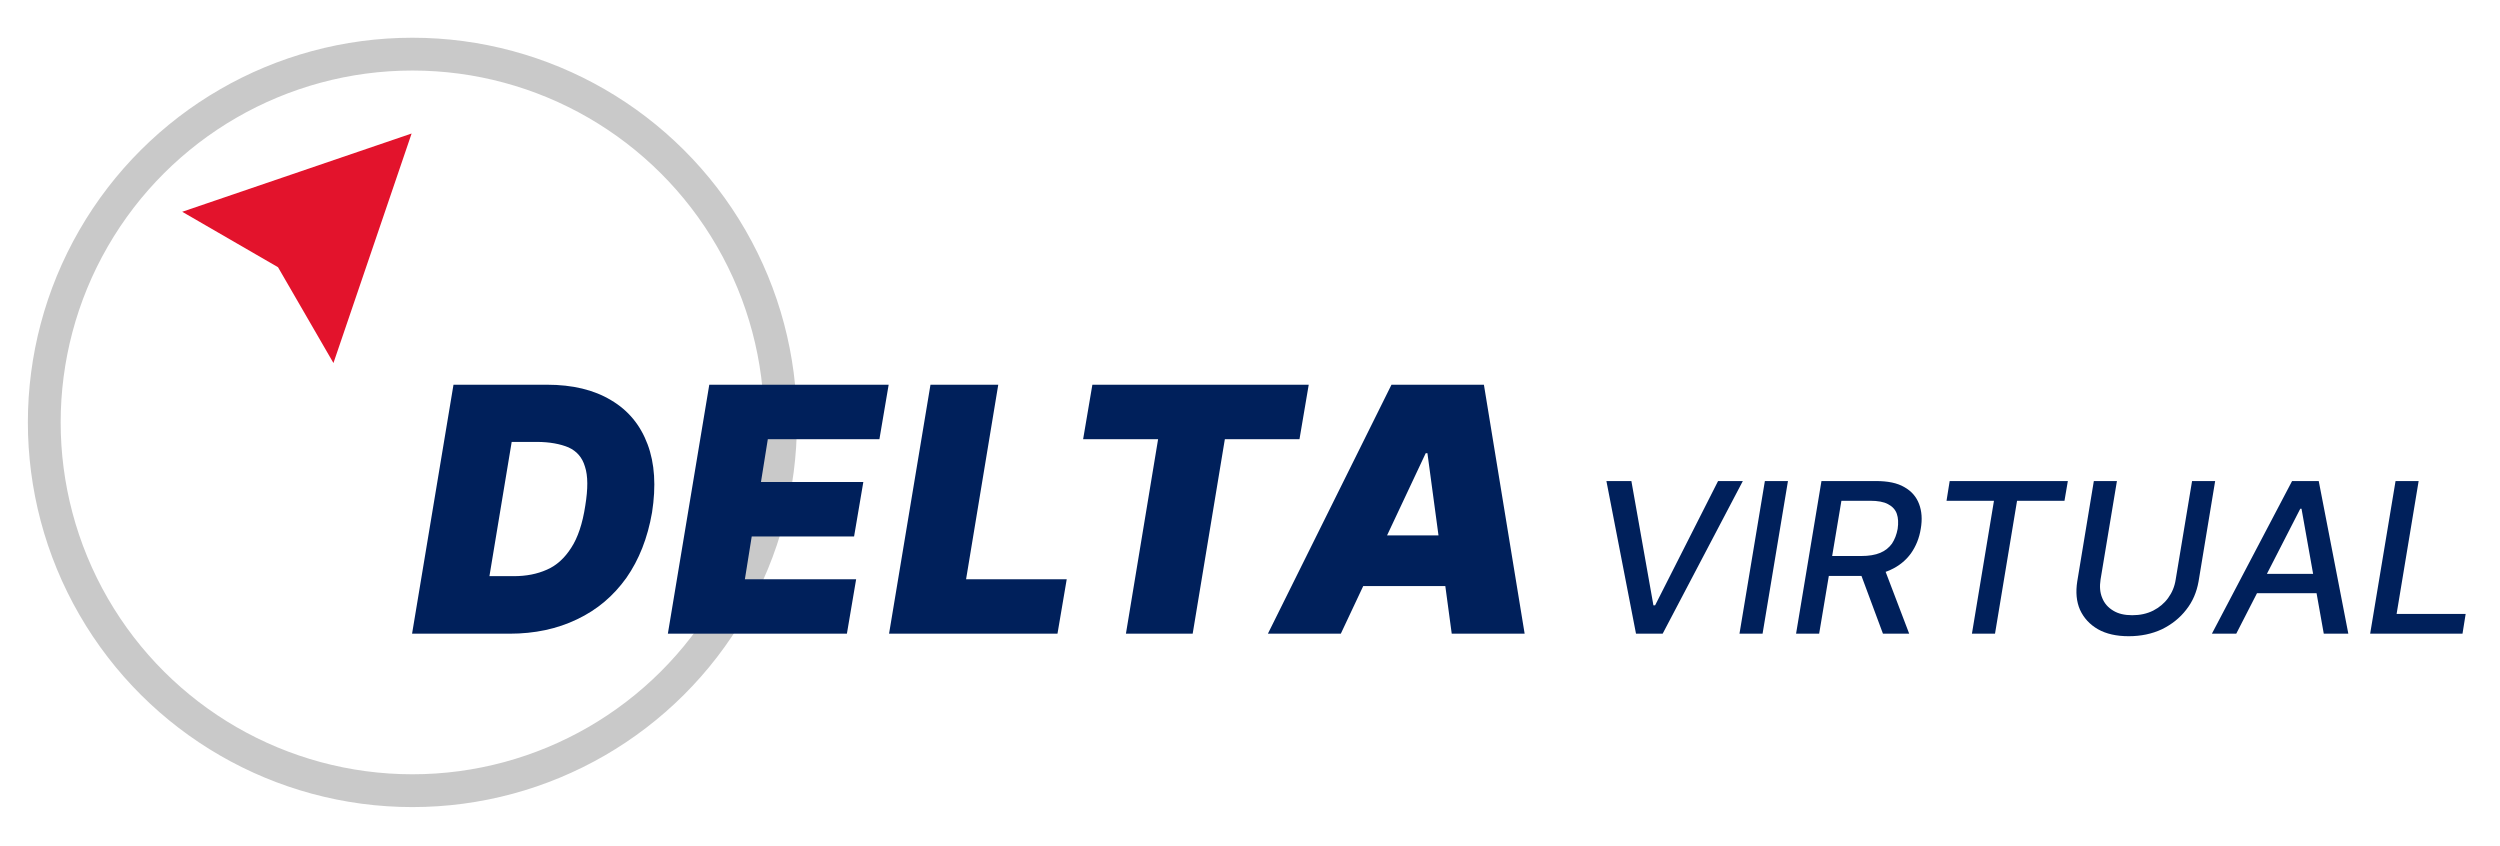
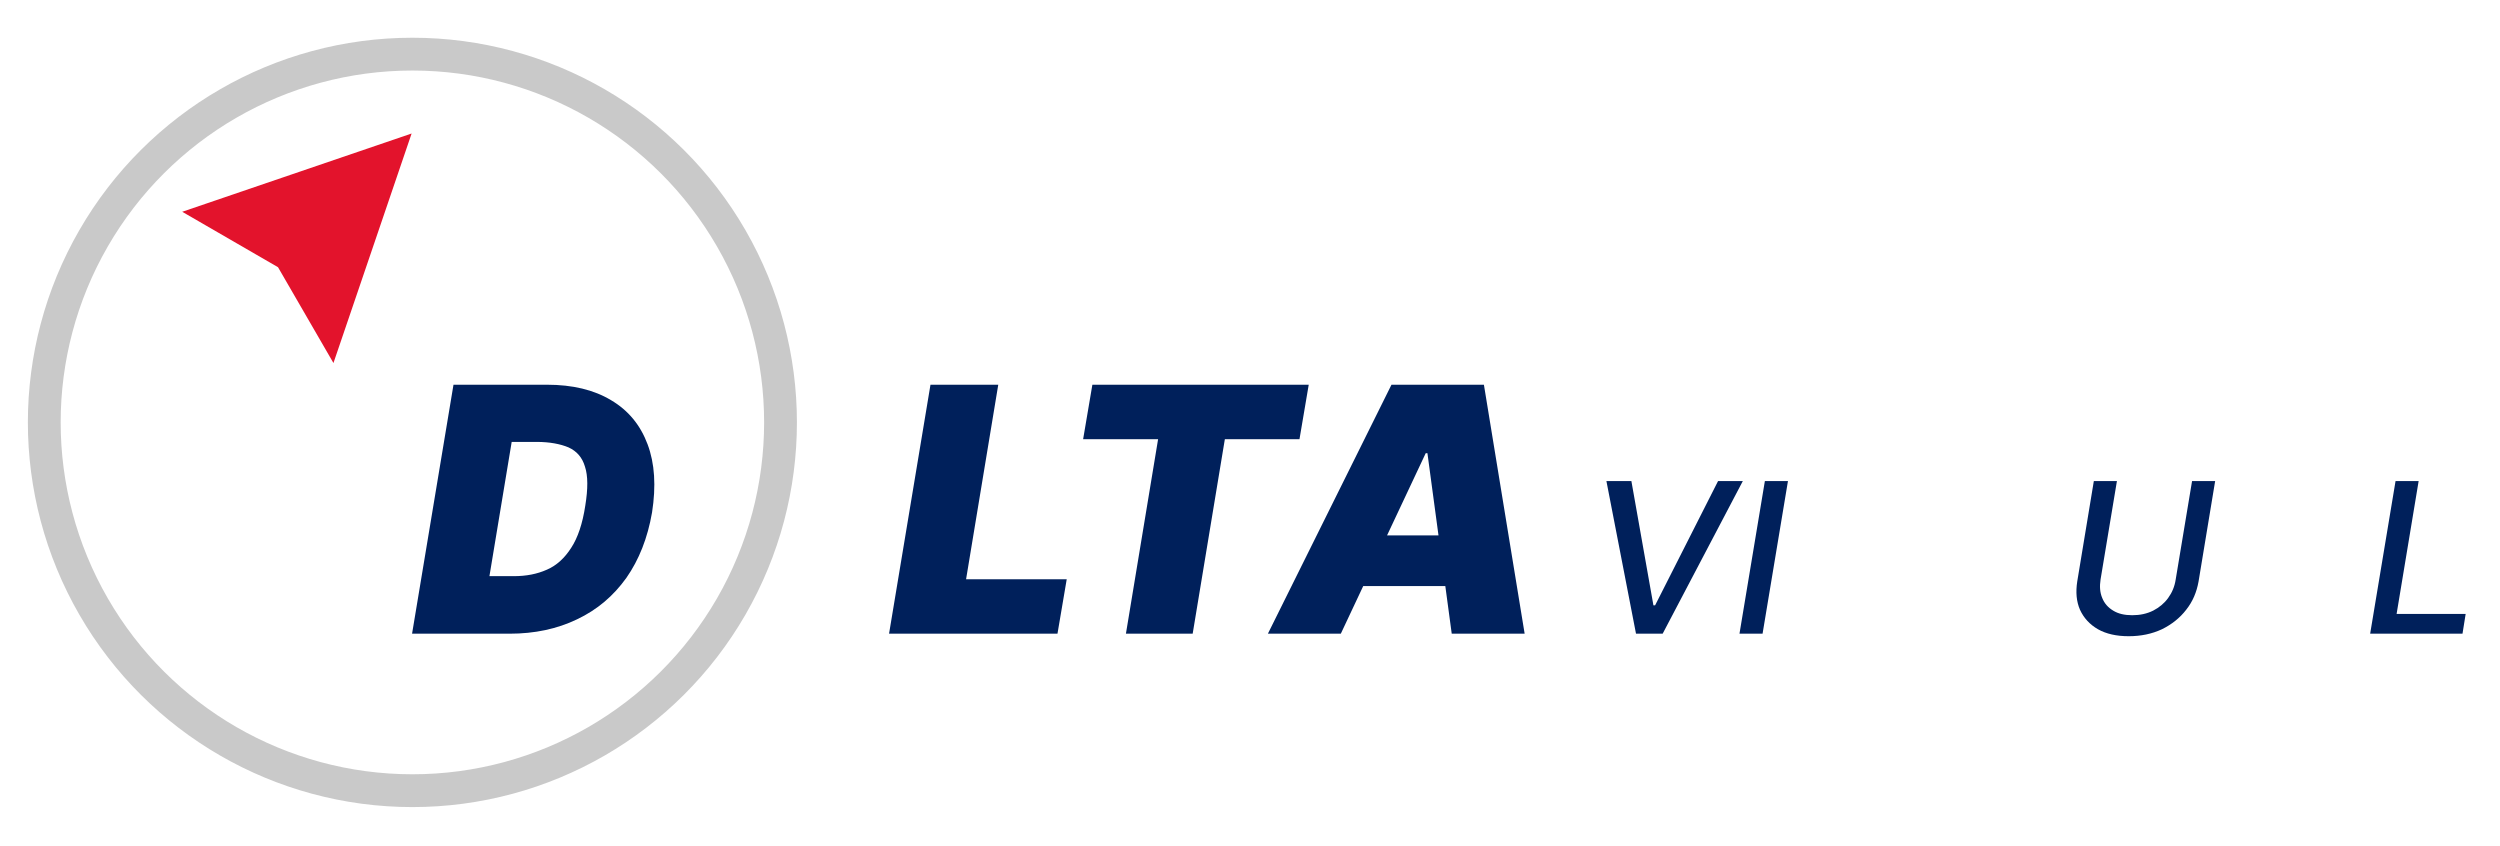
<svg xmlns="http://www.w3.org/2000/svg" xmlns:ns1="http://www.serif.com/" width="100%" height="100%" viewBox="0 0 762 258" version="1.1" xml:space="preserve" style="fill-rule:evenodd;clip-rule:evenodd;stroke-miterlimit:10;">
  <g transform="matrix(1,0,0,1,0,-640.704)">
    <g id="Page-4" ns1:id="Page 4" transform="matrix(1.628,0,0,1,0,640.704)">
-       <rect x="0" y="0" width="468" height="258" style="fill:none;" />
      <clipPath id="_clip1">
        <rect x="0" y="0" width="468" height="258" />
      </clipPath>
      <g clip-path="url(#_clip1)">
        <g id="Layer-1" ns1:id="Layer 1" transform="matrix(0.614,0,0,1,0,0)">
          <g transform="matrix(0,-1,-1,0,125.75,16.5)">
            <circle cx="-112.25" cy="0" r="112.25" style="fill:none;stroke:rgb(201,201,201);stroke-width:10px;" />
          </g>
          <g transform="matrix(-0.947,0.323,0.323,0.947,68.728,120.068)">
            <path d="M-79.322,-56.764L-5.459,-56.764L-27.637,-31.358L-34.206,1.719L-79.322,-56.764Z" style="fill:rgb(227,19,44);fill-rule:nonzero;" />
          </g>
          <g transform="matrix(104.385,0,0,104.385,125.545,193.15)">
            <path d="M0.286,-0L0.001,-0L0.122,-0.727L0.395,-0.727C0.47,-0.727 0.532,-0.712 0.582,-0.682C0.633,-0.652 0.668,-0.609 0.689,-0.553C0.71,-0.497 0.714,-0.431 0.702,-0.354C0.689,-0.279 0.664,-0.216 0.627,-0.163C0.589,-0.11 0.542,-0.07 0.483,-0.042C0.425,-0.014 0.359,-0 0.286,-0ZM0.227,-0.168L0.298,-0.168C0.334,-0.168 0.366,-0.174 0.395,-0.187C0.423,-0.199 0.447,-0.221 0.466,-0.251C0.485,-0.28 0.499,-0.321 0.507,-0.374C0.515,-0.423 0.515,-0.461 0.506,-0.488C0.498,-0.515 0.482,-0.533 0.458,-0.544C0.434,-0.554 0.403,-0.56 0.365,-0.56L0.292,-0.56L0.227,-0.168Z" style="fill:rgb(0,32,91);fill-rule:nonzero;" />
          </g>
          <g transform="matrix(104.385,0,0,104.385,203.542,193.15)">
-             <path d="M0.001,-0L0.122,-0.727L0.646,-0.727L0.619,-0.568L0.293,-0.568L0.273,-0.443L0.572,-0.443L0.545,-0.284L0.246,-0.284L0.226,-0.159L0.551,-0.159L0.524,-0L0.001,-0Z" style="fill:rgb(0,32,91);fill-rule:nonzero;" />
-           </g>
+             </g>
          <g transform="matrix(104.385,0,0,104.385,270.99,193.15)">
            <path d="M0.001,-0L0.122,-0.727L0.32,-0.727L0.226,-0.159L0.52,-0.159L0.493,-0L0.001,-0Z" style="fill:rgb(0,32,91);fill-rule:nonzero;" />
          </g>
          <g transform="matrix(104.385,0,0,104.385,322.444,193.15)">
            <path d="M0.075,-0.568L0.102,-0.727L0.734,-0.727L0.707,-0.568L0.489,-0.568L0.395,-0L0.2,-0L0.294,-0.568L0.075,-0.568Z" style="fill:rgb(0,32,91);fill-rule:nonzero;" />
          </g>
          <g transform="matrix(104.385,0,0,104.385,389.014,193.15)">
            <path d="M0.19,-0L-0.023,-0L0.338,-0.727L0.608,-0.727L0.727,-0L0.514,-0L0.443,-0.527L0.438,-0.527L0.19,-0ZM0.199,-0.287L0.599,-0.287L0.574,-0.139L0.173,-0.139L0.199,-0.287Z" style="fill:rgb(0,32,91);fill-rule:nonzero;" />
          </g>
          <g transform="matrix(104.385,0,0,104.385,472.048,193.15)">
                    </g>
          <g transform="matrix(1,0,0,1,409.433,-348.395)">
            <g transform="matrix(64,0,0,64,74,541.545)">
              <path d="M0.219,-0.727L0.324,-0.135L0.332,-0.135L0.632,-0.727L0.75,-0.727L0.368,-0L0.241,-0L0.1,-0.727L0.219,-0.727Z" style="fill:rgb(0,32,91);fill-rule:nonzero;" />
            </g>
            <g transform="matrix(64,0,0,64,118.8,541.545)">
              <path d="M0.265,-0.727L0.144,-0L0.034,-0L0.155,-0.727L0.265,-0.727Z" style="fill:rgb(0,32,91);fill-rule:nonzero;" />
            </g>
            <g transform="matrix(64,0,0,64,136.055,541.545)">
-               <path d="M0.034,-0L0.155,-0.727L0.414,-0.727C0.471,-0.727 0.516,-0.718 0.55,-0.698C0.584,-0.679 0.607,-0.652 0.62,-0.618C0.633,-0.584 0.636,-0.544 0.628,-0.499C0.621,-0.455 0.605,-0.416 0.581,-0.382C0.557,-0.349 0.524,-0.322 0.484,-0.304C0.443,-0.285 0.395,-0.275 0.339,-0.275L0.142,-0.275L0.159,-0.37L0.345,-0.37C0.381,-0.37 0.411,-0.375 0.435,-0.385C0.459,-0.395 0.477,-0.41 0.491,-0.429C0.504,-0.449 0.513,-0.472 0.518,-0.499C0.522,-0.527 0.521,-0.551 0.514,-0.571C0.507,-0.591 0.493,-0.606 0.472,-0.617C0.452,-0.628 0.423,-0.633 0.388,-0.633L0.25,-0.633L0.144,-0L0.034,-0ZM0.448,-0.328L0.573,-0L0.448,-0L0.326,-0.328L0.448,-0.328Z" style="fill:rgb(0,32,91);fill-rule:nonzero;" />
-             </g>
+               </g>
            <g transform="matrix(64,0,0,64,177.455,541.545)">
-               <path d="M0.104,-0.633L0.119,-0.727L0.682,-0.727L0.666,-0.633L0.44,-0.633L0.335,-0L0.225,-0L0.33,-0.633L0.104,-0.633Z" style="fill:rgb(0,32,91);fill-rule:nonzero;" />
-             </g>
+               </g>
            <g transform="matrix(64,0,0,64,219.109,541.545)">
              <path d="M0.623,-0.727L0.733,-0.727L0.654,-0.249C0.645,-0.198 0.626,-0.153 0.595,-0.114C0.565,-0.075 0.526,-0.044 0.479,-0.021C0.432,0.001 0.379,0.012 0.321,0.012C0.263,0.012 0.214,0.001 0.175,-0.021C0.135,-0.044 0.107,-0.075 0.089,-0.114C0.072,-0.153 0.068,-0.198 0.076,-0.249L0.155,-0.727L0.265,-0.727L0.187,-0.258C0.182,-0.225 0.184,-0.196 0.195,-0.17C0.205,-0.145 0.222,-0.125 0.247,-0.11C0.271,-0.095 0.301,-0.088 0.338,-0.088C0.375,-0.088 0.408,-0.095 0.438,-0.11C0.467,-0.125 0.491,-0.145 0.509,-0.17C0.528,-0.196 0.54,-0.225 0.545,-0.258L0.623,-0.727Z" style="fill:rgb(0,32,91);fill-rule:nonzero;" />
            </g>
            <g transform="matrix(64,0,0,64,266.309,541.545)">
-               <path d="M0.096,-0L-0.02,-0L0.362,-0.727L0.489,-0.727L0.63,-0L0.513,-0L0.407,-0.595L0.401,-0.595L0.096,-0ZM0.163,-0.285L0.54,-0.285L0.525,-0.193L0.147,-0.193L0.163,-0.285Z" style="fill:rgb(0,32,91);fill-rule:nonzero;" />
-             </g>
+               </g>
            <g transform="matrix(64,0,0,64,311.109,541.545)">
              <path d="M0.034,-0L0.155,-0.727L0.265,-0.727L0.16,-0.094L0.489,-0.094L0.474,-0L0.034,-0Z" style="fill:rgb(0,32,91);fill-rule:nonzero;" />
            </g>
            <g transform="matrix(64,0,0,64,347.218,541.545)">
                        </g>
          </g>
        </g>
      </g>
    </g>
  </g>
</svg>